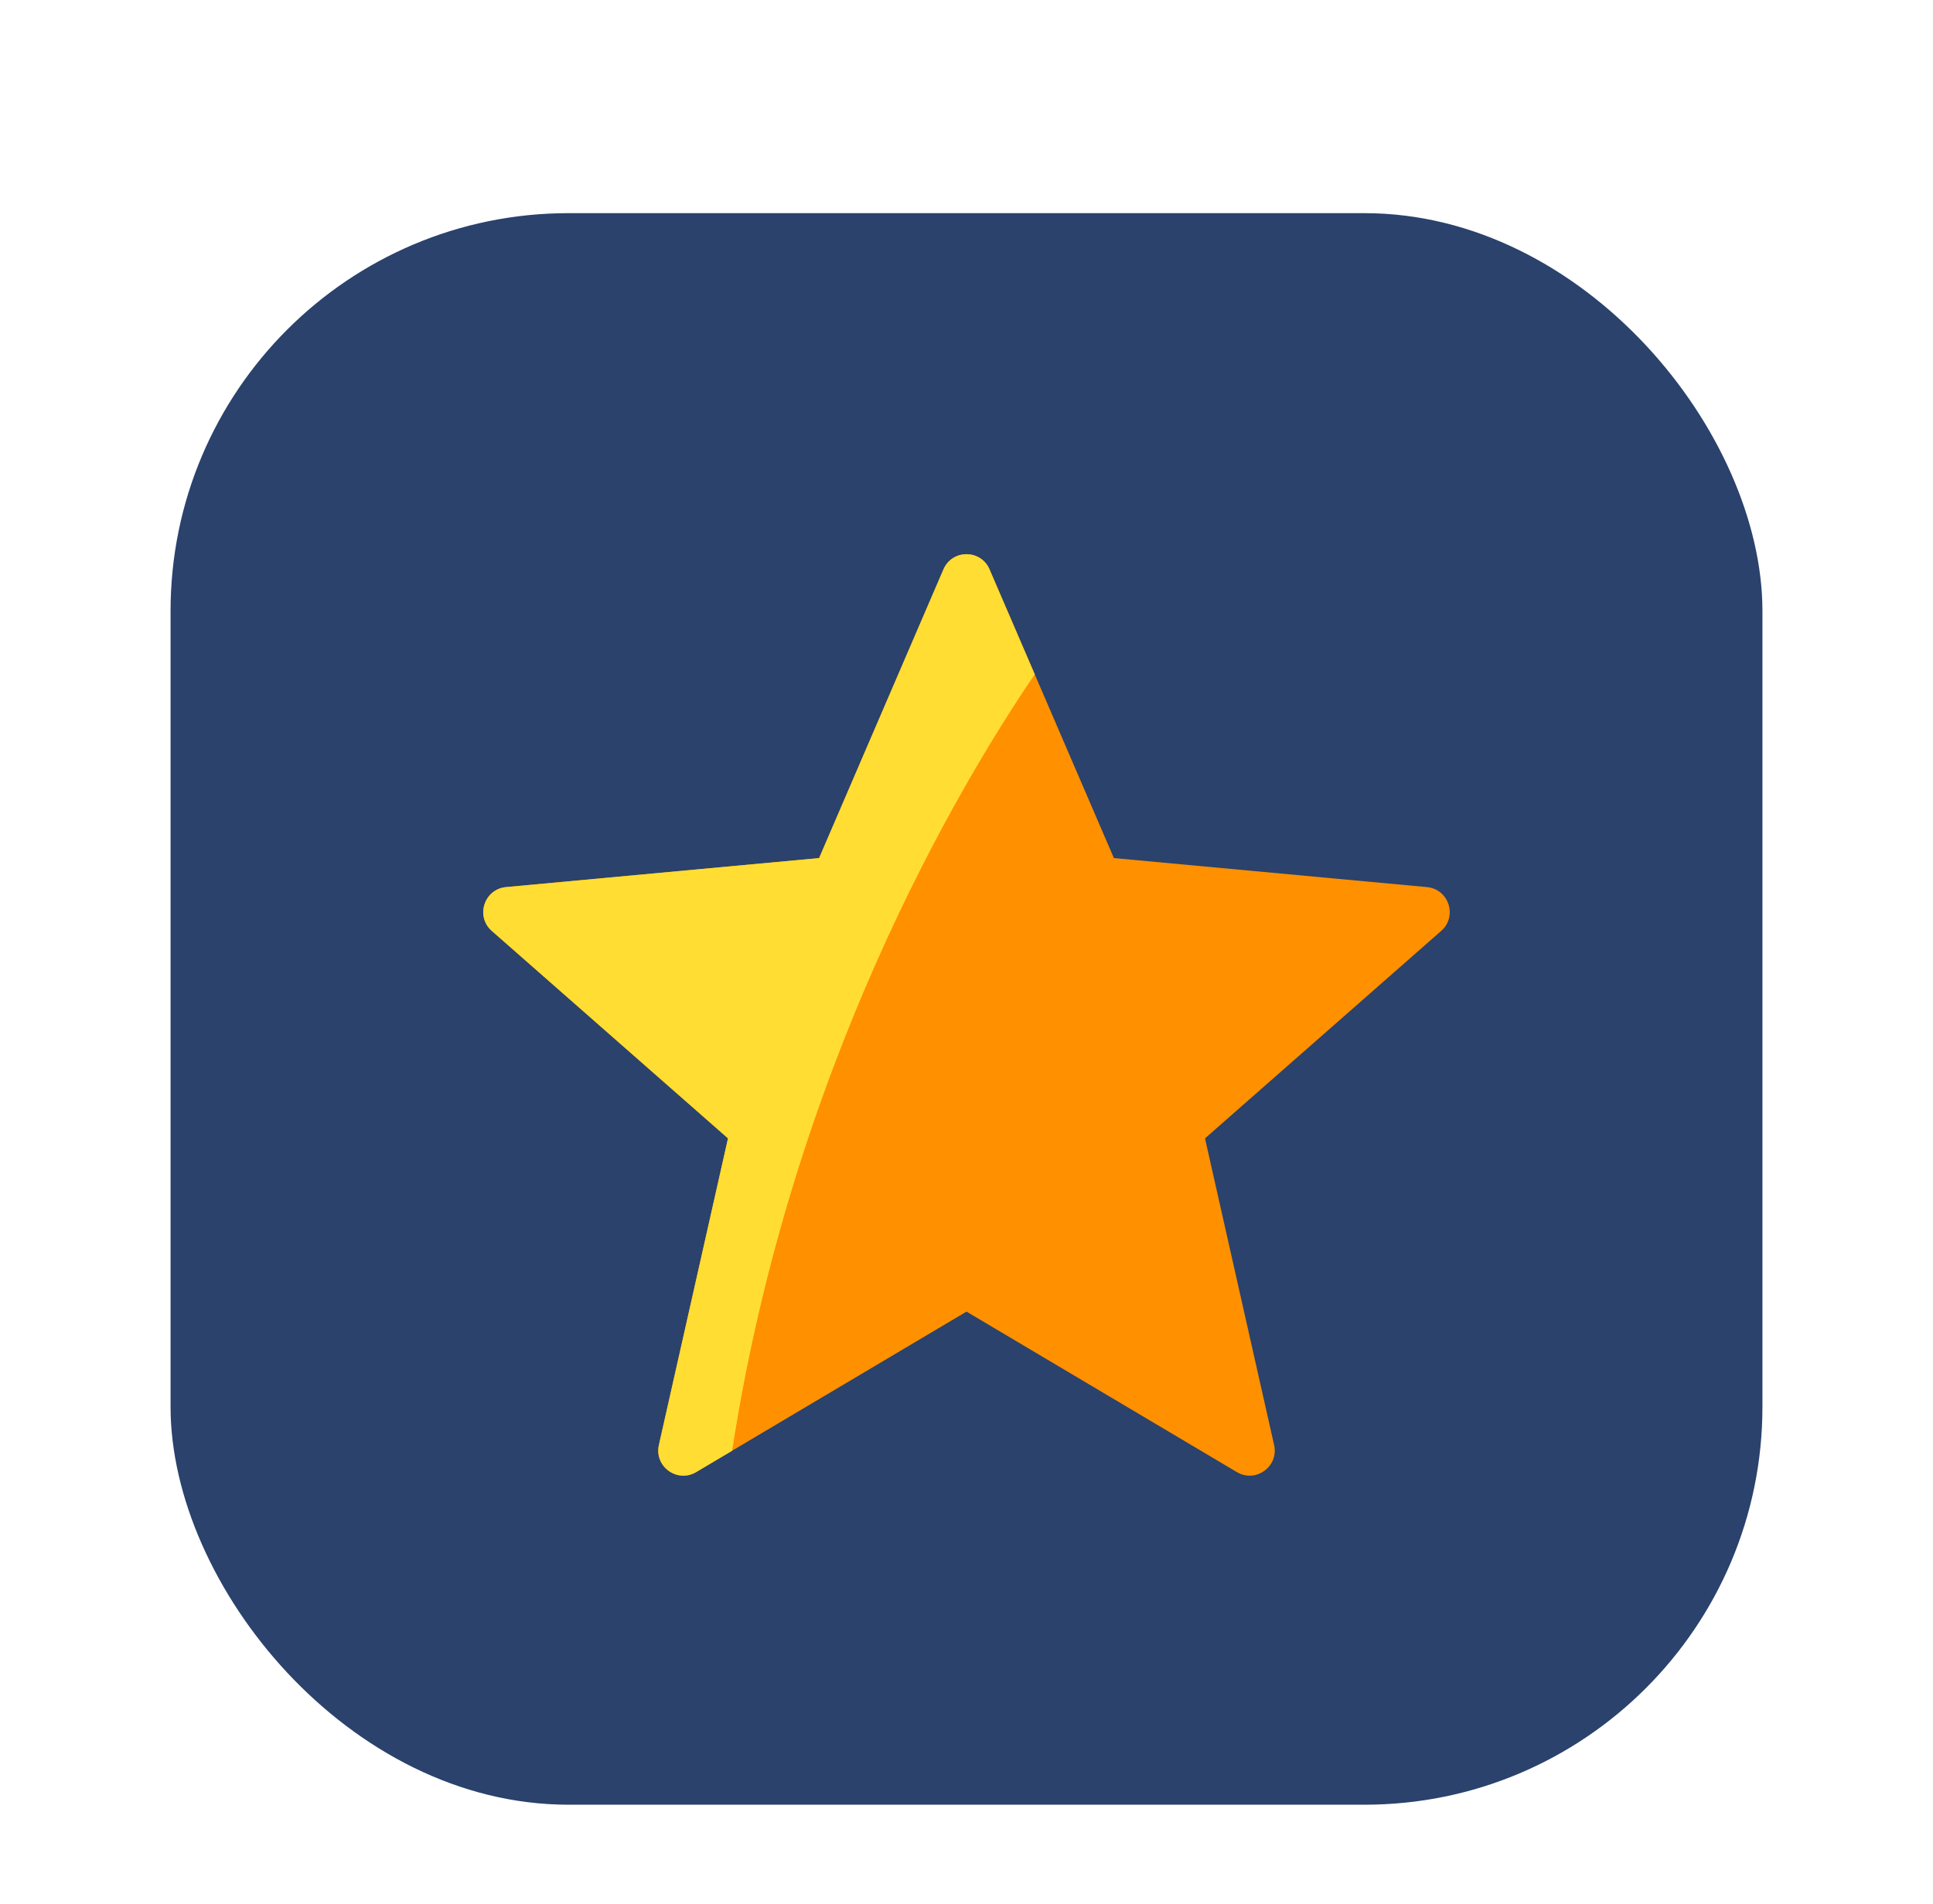
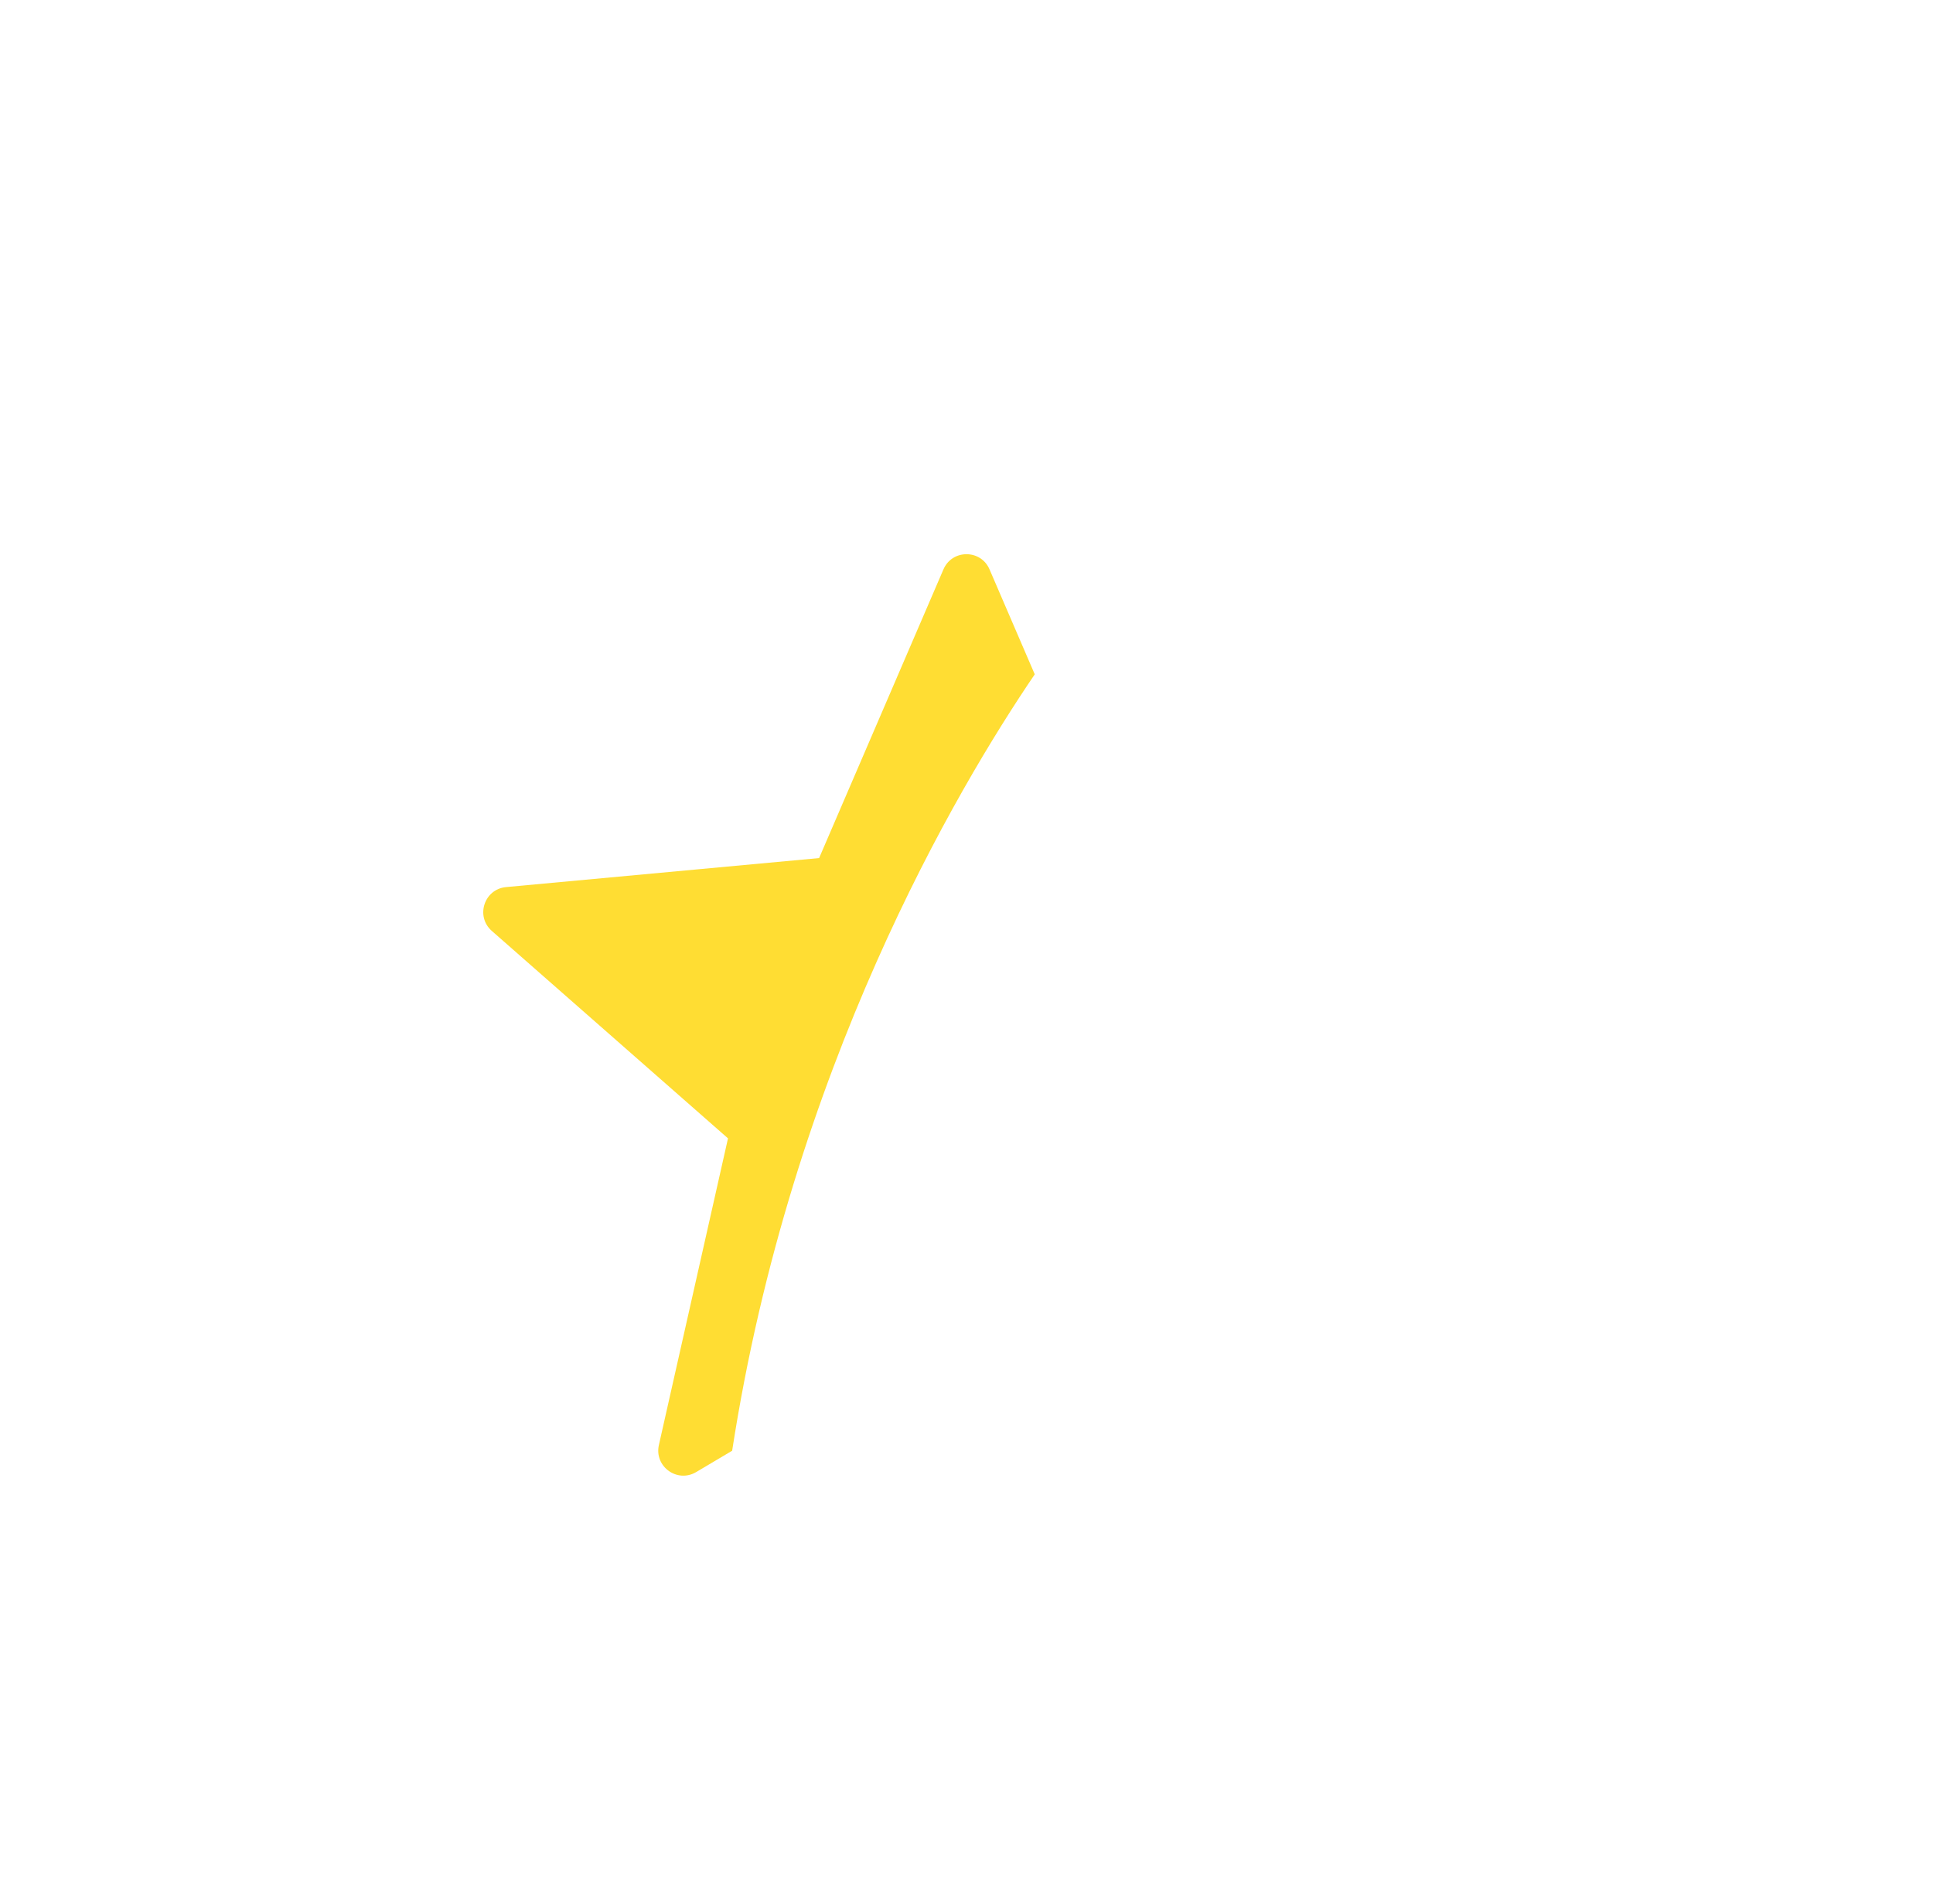
<svg xmlns="http://www.w3.org/2000/svg" width="68" height="67" viewBox="0 0 68 67" fill="none">
  <g filter="url(#filter0_dd_2238_7447)">
-     <rect x="6" y="4" width="56" height="56" rx="14" fill="#2A426C" />
-     <path d="M50.198 27.713L39.185 26.692L34.81 16.534C34.504 15.822 33.496 15.822 33.19 16.534L28.815 26.692L17.802 27.713C17.031 27.785 16.72 28.744 17.301 29.255L25.61 36.554L23.179 47.343C23.008 48.099 23.824 48.692 24.49 48.296L34 42.65L43.51 48.296C44.176 48.692 44.992 48.099 44.821 47.343L42.39 36.554L50.699 29.255C51.281 28.744 50.969 27.785 50.198 27.713Z" fill="#FF9000" />
    <path d="M36.401 20.227L34.81 16.534C34.504 15.822 33.496 15.822 33.189 16.534L28.815 26.692L17.802 27.713C17.031 27.785 16.72 28.744 17.301 29.255L25.61 36.554L23.179 47.343C23.008 48.099 23.824 48.692 24.49 48.296L25.756 47.545C27.831 34.113 33.664 24.253 36.401 20.227Z" fill="#FFDD33" />
  </g>
  <defs>
    <filter id="filter0_dd_2238_7447" x="0.75" y="0.5" width="66.5" height="66.5" filterUnits="userSpaceOnUse" color-interpolation-filters="sRGB">
      <feFlood flood-opacity="0" result="BackgroundImageFix" />
      <feColorMatrix in="SourceAlpha" type="matrix" values="0 0 0 0 0 0 0 0 0 0 0 0 0 0 0 0 0 0 127 0" result="hardAlpha" />
      <feMorphology radius="1.75" operator="erode" in="SourceAlpha" result="effect1_dropShadow_2238_7447" />
      <feOffset dy="1.75" />
      <feGaussianBlur stdDeviation="1.75" />
      <feColorMatrix type="matrix" values="0 0 0 0 0 0 0 0 0 0 0 0 0 0 0 0 0 0 0.1 0" />
      <feBlend mode="normal" in2="BackgroundImageFix" result="effect1_dropShadow_2238_7447" />
      <feColorMatrix in="SourceAlpha" type="matrix" values="0 0 0 0 0 0 0 0 0 0 0 0 0 0 0 0 0 0 127 0" result="hardAlpha" />
      <feOffset dy="1.75" />
      <feGaussianBlur stdDeviation="2.625" />
      <feColorMatrix type="matrix" values="0 0 0 0 0 0 0 0 0 0 0 0 0 0 0 0 0 0 0.1 0" />
      <feBlend mode="normal" in2="effect1_dropShadow_2238_7447" result="effect2_dropShadow_2238_7447" />
      <feBlend mode="normal" in="SourceGraphic" in2="effect2_dropShadow_2238_7447" result="shape" />
    </filter>
  </defs>
</svg>